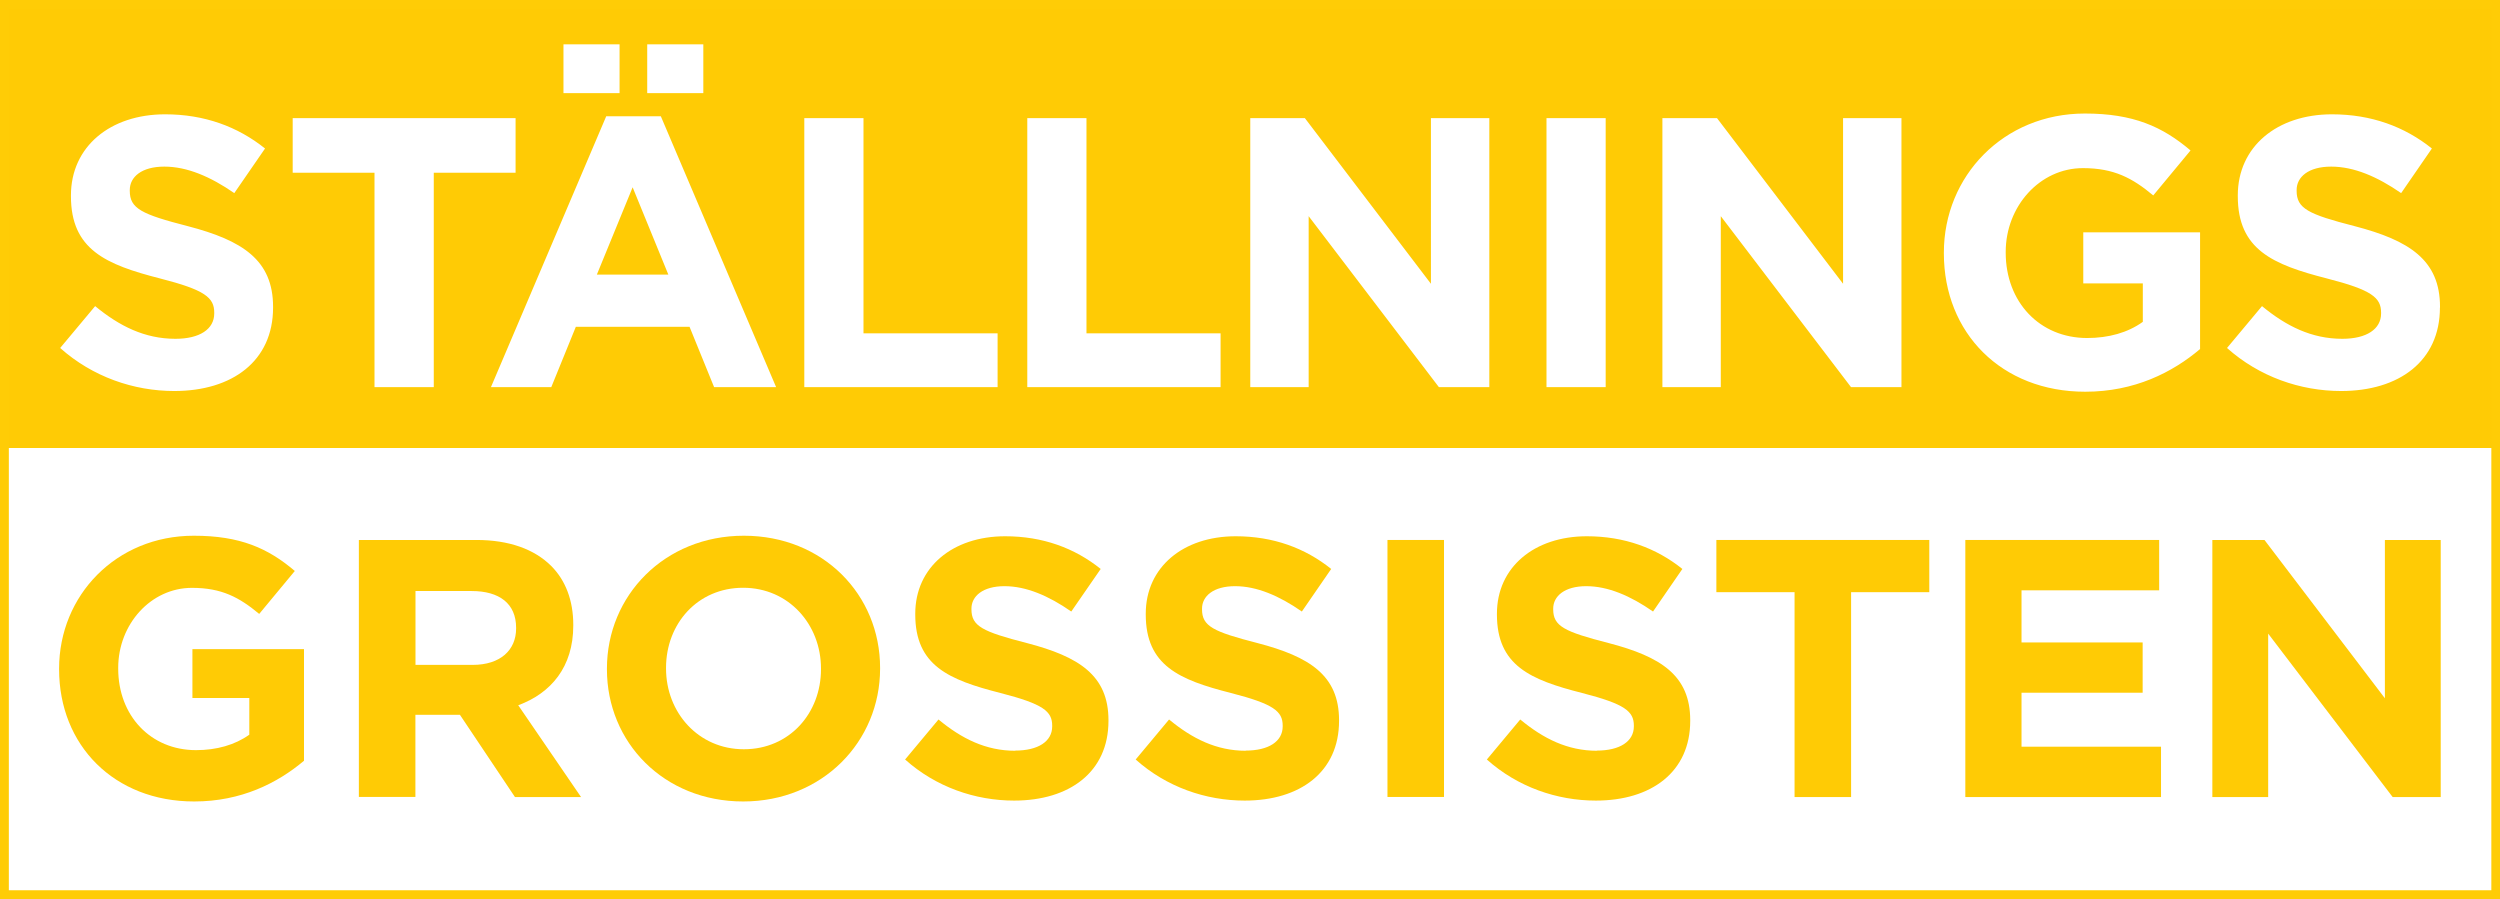
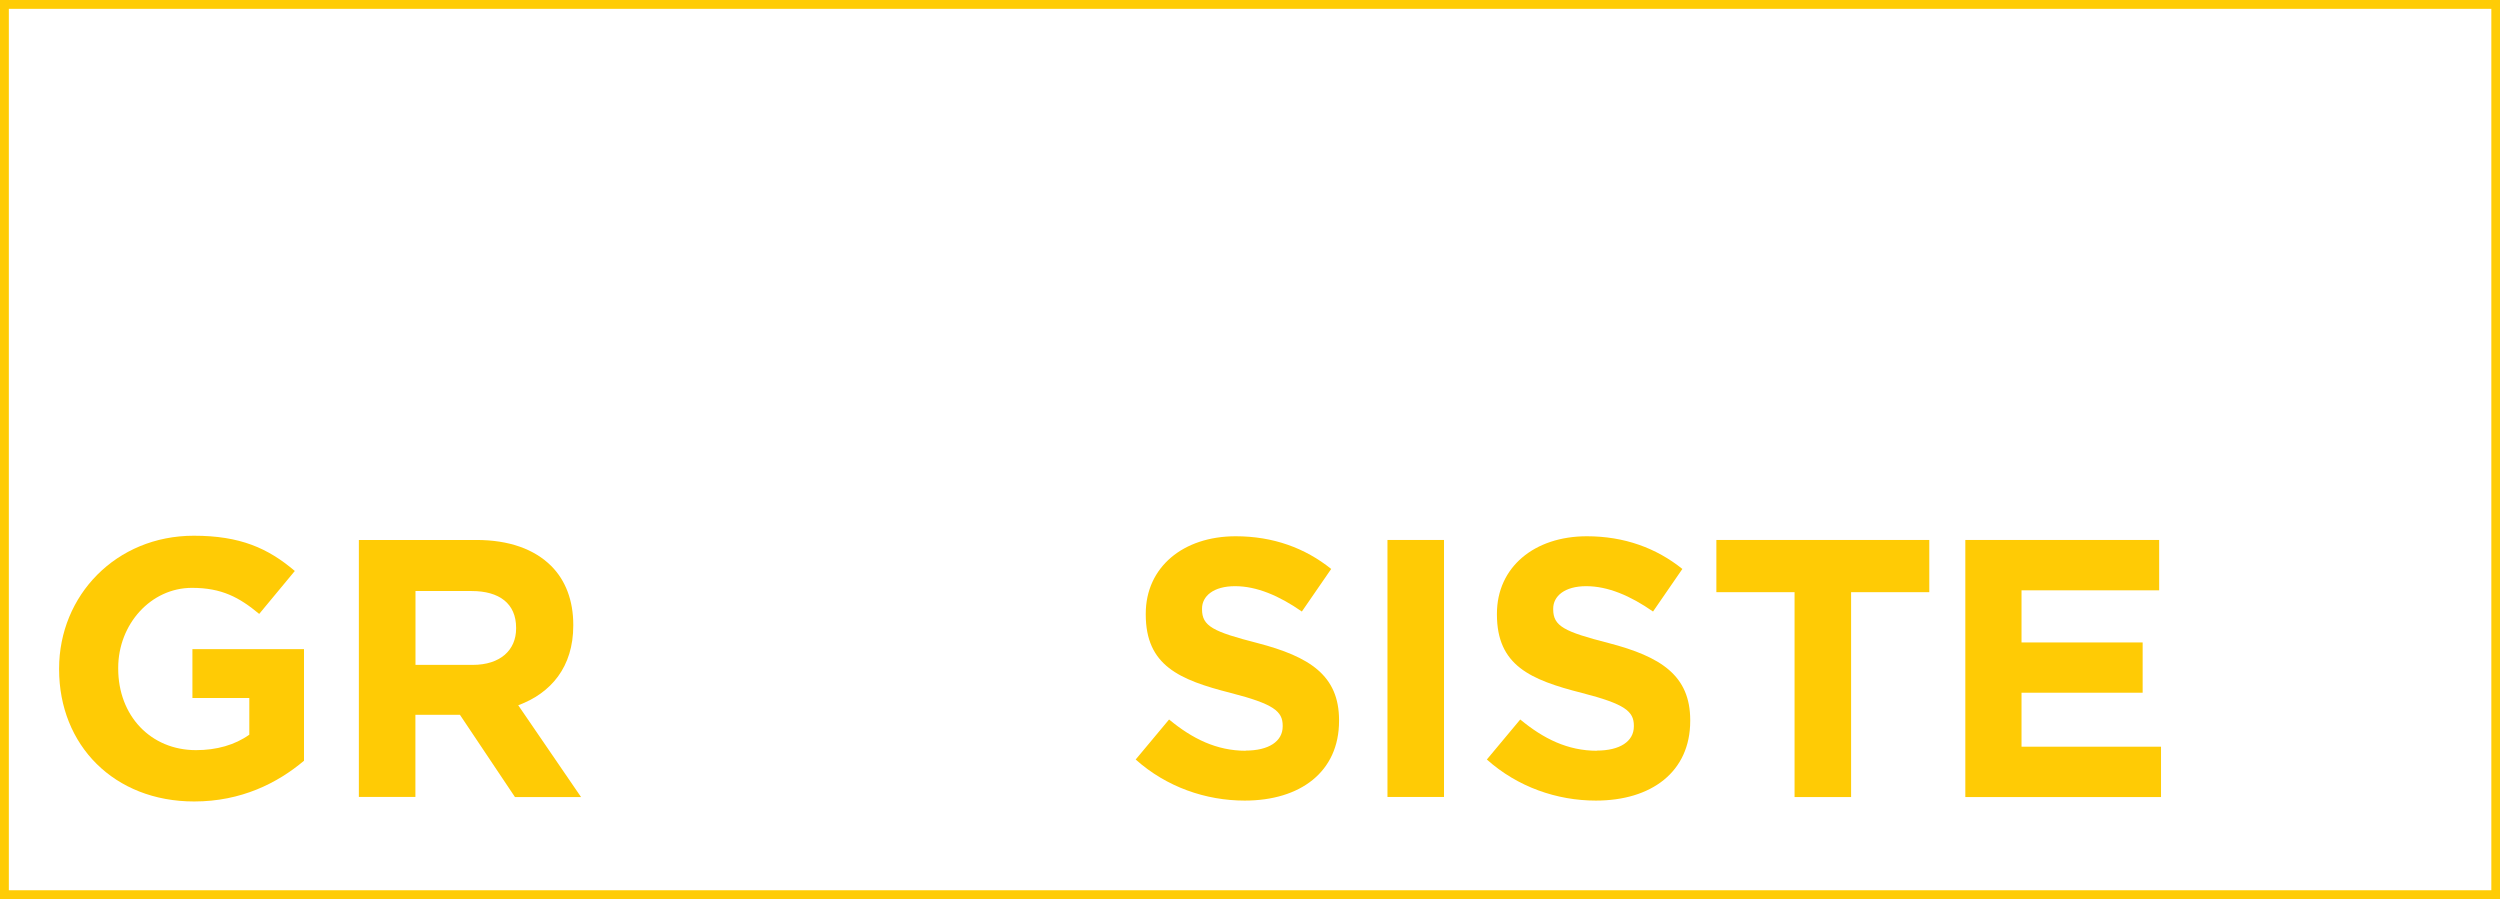
<svg xmlns="http://www.w3.org/2000/svg" id="Lager_1" data-name="Lager 1" viewBox="0 0 282.98 101.77">
  <defs>
    <style>
      .cls-1 {
        fill: #ffcc06;
      }

      .cls-1, .cls-2 {
        stroke-width: 0px;
      }

      .cls-2 {
        fill: #ffcb05;
      }
    </style>
  </defs>
  <g>
-     <polygon class="cls-2" points="67.56 31.08 75.65 31.08 71.61 21.2 67.56 31.08" />
-     <path class="cls-2" d="M283,0H0v50.71h282.98v.36h.02V0ZM73.26,5.02h6.35v5.52h-6.35v-5.52ZM63.78,5.02h6.35v5.52h-6.35v-5.52ZM30.91,34.82c0,6.04-4.61,9.44-11.18,9.44-4.61,0-9.26-1.61-12.92-4.87l3.96-4.74c2.74,2.26,5.61,3.7,9.09,3.7,2.74,0,4.39-1.09,4.39-2.87v-.09c0-1.7-1.04-2.57-6.13-3.87-6.13-1.57-10.09-3.26-10.09-9.31v-.09c0-5.52,4.44-9.18,10.66-9.18,4.44,0,8.22,1.39,11.31,3.87l-3.48,5.05c-2.7-1.87-5.35-3-7.92-3s-3.91,1.17-3.91,2.65v.09c0,2,1.31,2.65,6.57,4,6.18,1.61,9.65,3.83,9.65,9.13v.09ZM49.09,43.82h-6.7v-24.27h-9.26v-6.18h25.23v6.18h-9.26v24.27ZM80.83,43.82l-2.78-6.83h-12.87l-2.78,6.83h-6.83l13.05-30.66h6.18l13.05,30.66h-7ZM112.92,43.82h-21.88V13.37h6.7v24.36h15.18v6.09ZM138.16,43.82h-21.88V13.37h6.7v24.36h15.18v6.09ZM168.57,43.82h-5.7l-14.74-19.35v19.35h-6.61V13.37h6.18l14.27,18.75V13.37h6.61v30.45ZM181.75,43.82h-6.7V13.37h6.7v30.45ZM215.22,43.82h-5.7l-14.74-19.35v19.35h-6.61V13.37h6.18l14.27,18.75V13.37h6.61v30.45ZM249.03,39.51c-3.13,2.65-7.43,4.83-13,4.83-9.48,0-16-6.65-16-15.66v-.09c0-8.65,6.74-15.74,15.96-15.74,5.48,0,8.78,1.48,11.96,4.18l-4.22,5.09c-2.35-1.96-4.44-3.09-7.96-3.09-4.87,0-8.74,4.31-8.74,9.48v.09c0,5.57,3.83,9.66,9.22,9.66,2.43,0,4.61-.61,6.3-1.83v-4.35h-6.74v-5.78h13.22v13.22ZM276.18,34.82c0,6.04-4.61,9.44-11.18,9.44-4.61,0-9.27-1.61-12.92-4.87l3.96-4.74c2.74,2.26,5.61,3.7,9.09,3.7,2.74,0,4.39-1.09,4.39-2.87v-.09c0-1.7-1.05-2.57-6.13-3.87-6.13-1.57-10.09-3.26-10.09-9.31v-.09c0-5.52,4.44-9.18,10.66-9.18,4.44,0,8.22,1.39,11.31,3.87l-3.48,5.05c-2.7-1.87-5.35-3-7.92-3s-3.91,1.17-3.91,2.65v.09c0,2,1.3,2.65,6.57,4,6.18,1.61,9.66,3.83,9.66,9.13v.09Z" />
    <path class="cls-2" d="M21.98,90.72c5.32,0,9.43-2.08,12.43-4.61v-12.63h-12.63v5.53h6.44v4.15c-1.62,1.16-3.7,1.75-6.03,1.75-5.15,0-8.81-3.91-8.81-9.23v-.08c0-4.95,3.7-9.06,8.35-9.06,3.37,0,5.36,1.08,7.61,2.95l4.03-4.86c-3.03-2.58-6.19-3.99-11.43-3.99-8.81,0-15.25,6.77-15.25,15.04v.08c0,8.6,6.23,14.96,15.29,14.96Z" />
    <path class="cls-2" d="M47.03,80.91h5.03l6.23,9.31h7.48l-7.11-10.39c3.7-1.37,6.23-4.32,6.23-9.02v-.09c0-2.74-.87-5.03-2.49-6.65-1.91-1.91-4.78-2.95-8.48-2.95h-13.3v29.09h6.4v-9.31ZM47.03,66.9h6.36c3.12,0,5.03,1.41,5.03,4.16v.08c0,2.45-1.79,4.12-4.91,4.12h-6.48v-8.35Z" />
-     <path class="cls-2" d="M84.12,90.72c8.98,0,15.5-6.78,15.5-15.04v-.08c0-8.27-6.44-14.96-15.42-14.96s-15.5,6.77-15.5,15.04v.08c0,8.27,6.44,14.96,15.42,14.96ZM75.39,75.59c0-4.99,3.57-9.06,8.73-9.06s8.81,4.16,8.81,9.14v.08c0,4.99-3.58,9.06-8.73,9.06s-8.81-4.16-8.81-9.14v-.08Z" />
-     <path class="cls-2" d="M114.92,84.98c-3.33,0-6.07-1.37-8.69-3.54l-3.78,4.53c3.49,3.12,7.94,4.65,12.34,4.65,6.28,0,10.68-3.24,10.68-9.02v-.08c0-5.07-3.33-7.19-9.23-8.73-5.03-1.29-6.28-1.91-6.28-3.82v-.08c0-1.41,1.29-2.54,3.74-2.54s4.99,1.08,7.56,2.87l3.33-4.82c-2.95-2.37-6.57-3.7-10.81-3.7-5.94,0-10.18,3.49-10.18,8.77v.08c0,5.78,3.78,7.4,9.64,8.89,4.86,1.25,5.86,2.08,5.86,3.7v.08c0,1.7-1.58,2.74-4.2,2.74Z" />
    <path class="cls-2" d="M141.02,84.98c-3.32,0-6.07-1.37-8.69-3.54l-3.78,4.53c3.49,3.12,7.94,4.65,12.34,4.65,6.28,0,10.68-3.24,10.68-9.02v-.08c0-5.07-3.33-7.19-9.23-8.73-5.03-1.29-6.28-1.91-6.28-3.82v-.08c0-1.41,1.29-2.54,3.74-2.54s4.99,1.08,7.56,2.87l3.32-4.82c-2.95-2.37-6.57-3.7-10.81-3.7-5.94,0-10.18,3.49-10.18,8.77v.08c0,5.78,3.78,7.4,9.64,8.89,4.86,1.25,5.86,2.08,5.86,3.7v.08c0,1.7-1.58,2.74-4.2,2.74Z" />
    <rect class="cls-2" x="157.05" y="61.12" width="6.4" height="29.09" />
    <path class="cls-2" d="M180.77,84.98c-3.33,0-6.07-1.37-8.69-3.54l-3.78,4.53c3.49,3.12,7.94,4.65,12.34,4.65,6.28,0,10.68-3.24,10.68-9.02v-.08c0-5.07-3.33-7.19-9.23-8.73-5.03-1.29-6.28-1.91-6.28-3.82v-.08c0-1.41,1.29-2.54,3.74-2.54s4.99,1.08,7.56,2.87l3.32-4.82c-2.95-2.37-6.57-3.7-10.81-3.7-5.94,0-10.18,3.49-10.18,8.77v.08c0,5.78,3.78,7.4,9.64,8.89,4.86,1.25,5.86,2.08,5.86,3.7v.08c0,1.7-1.58,2.74-4.2,2.74Z" />
    <polygon class="cls-2" points="203.13 90.22 209.53 90.22 209.53 67.03 218.38 67.03 218.38 61.12 194.28 61.12 194.28 67.03 203.13 67.03 203.13 90.22" />
    <polygon class="cls-2" points="244.61 84.52 228.82 84.52 228.82 78.41 242.53 78.41 242.53 72.72 228.82 72.72 228.82 66.82 244.4 66.82 244.4 61.12 222.46 61.12 222.46 90.22 244.61 90.22 244.61 84.52" />
-     <polygon class="cls-2" points="256.74 71.72 270.83 90.22 276.27 90.22 276.27 61.12 269.95 61.12 269.95 79.04 256.32 61.12 250.42 61.12 250.42 90.22 256.74 90.22 256.74 71.72" />
  </g>
  <path class="cls-1" d="M282,1v99.77H1V1h281M283,0H0v101.77h283V0h0Z" />
</svg>